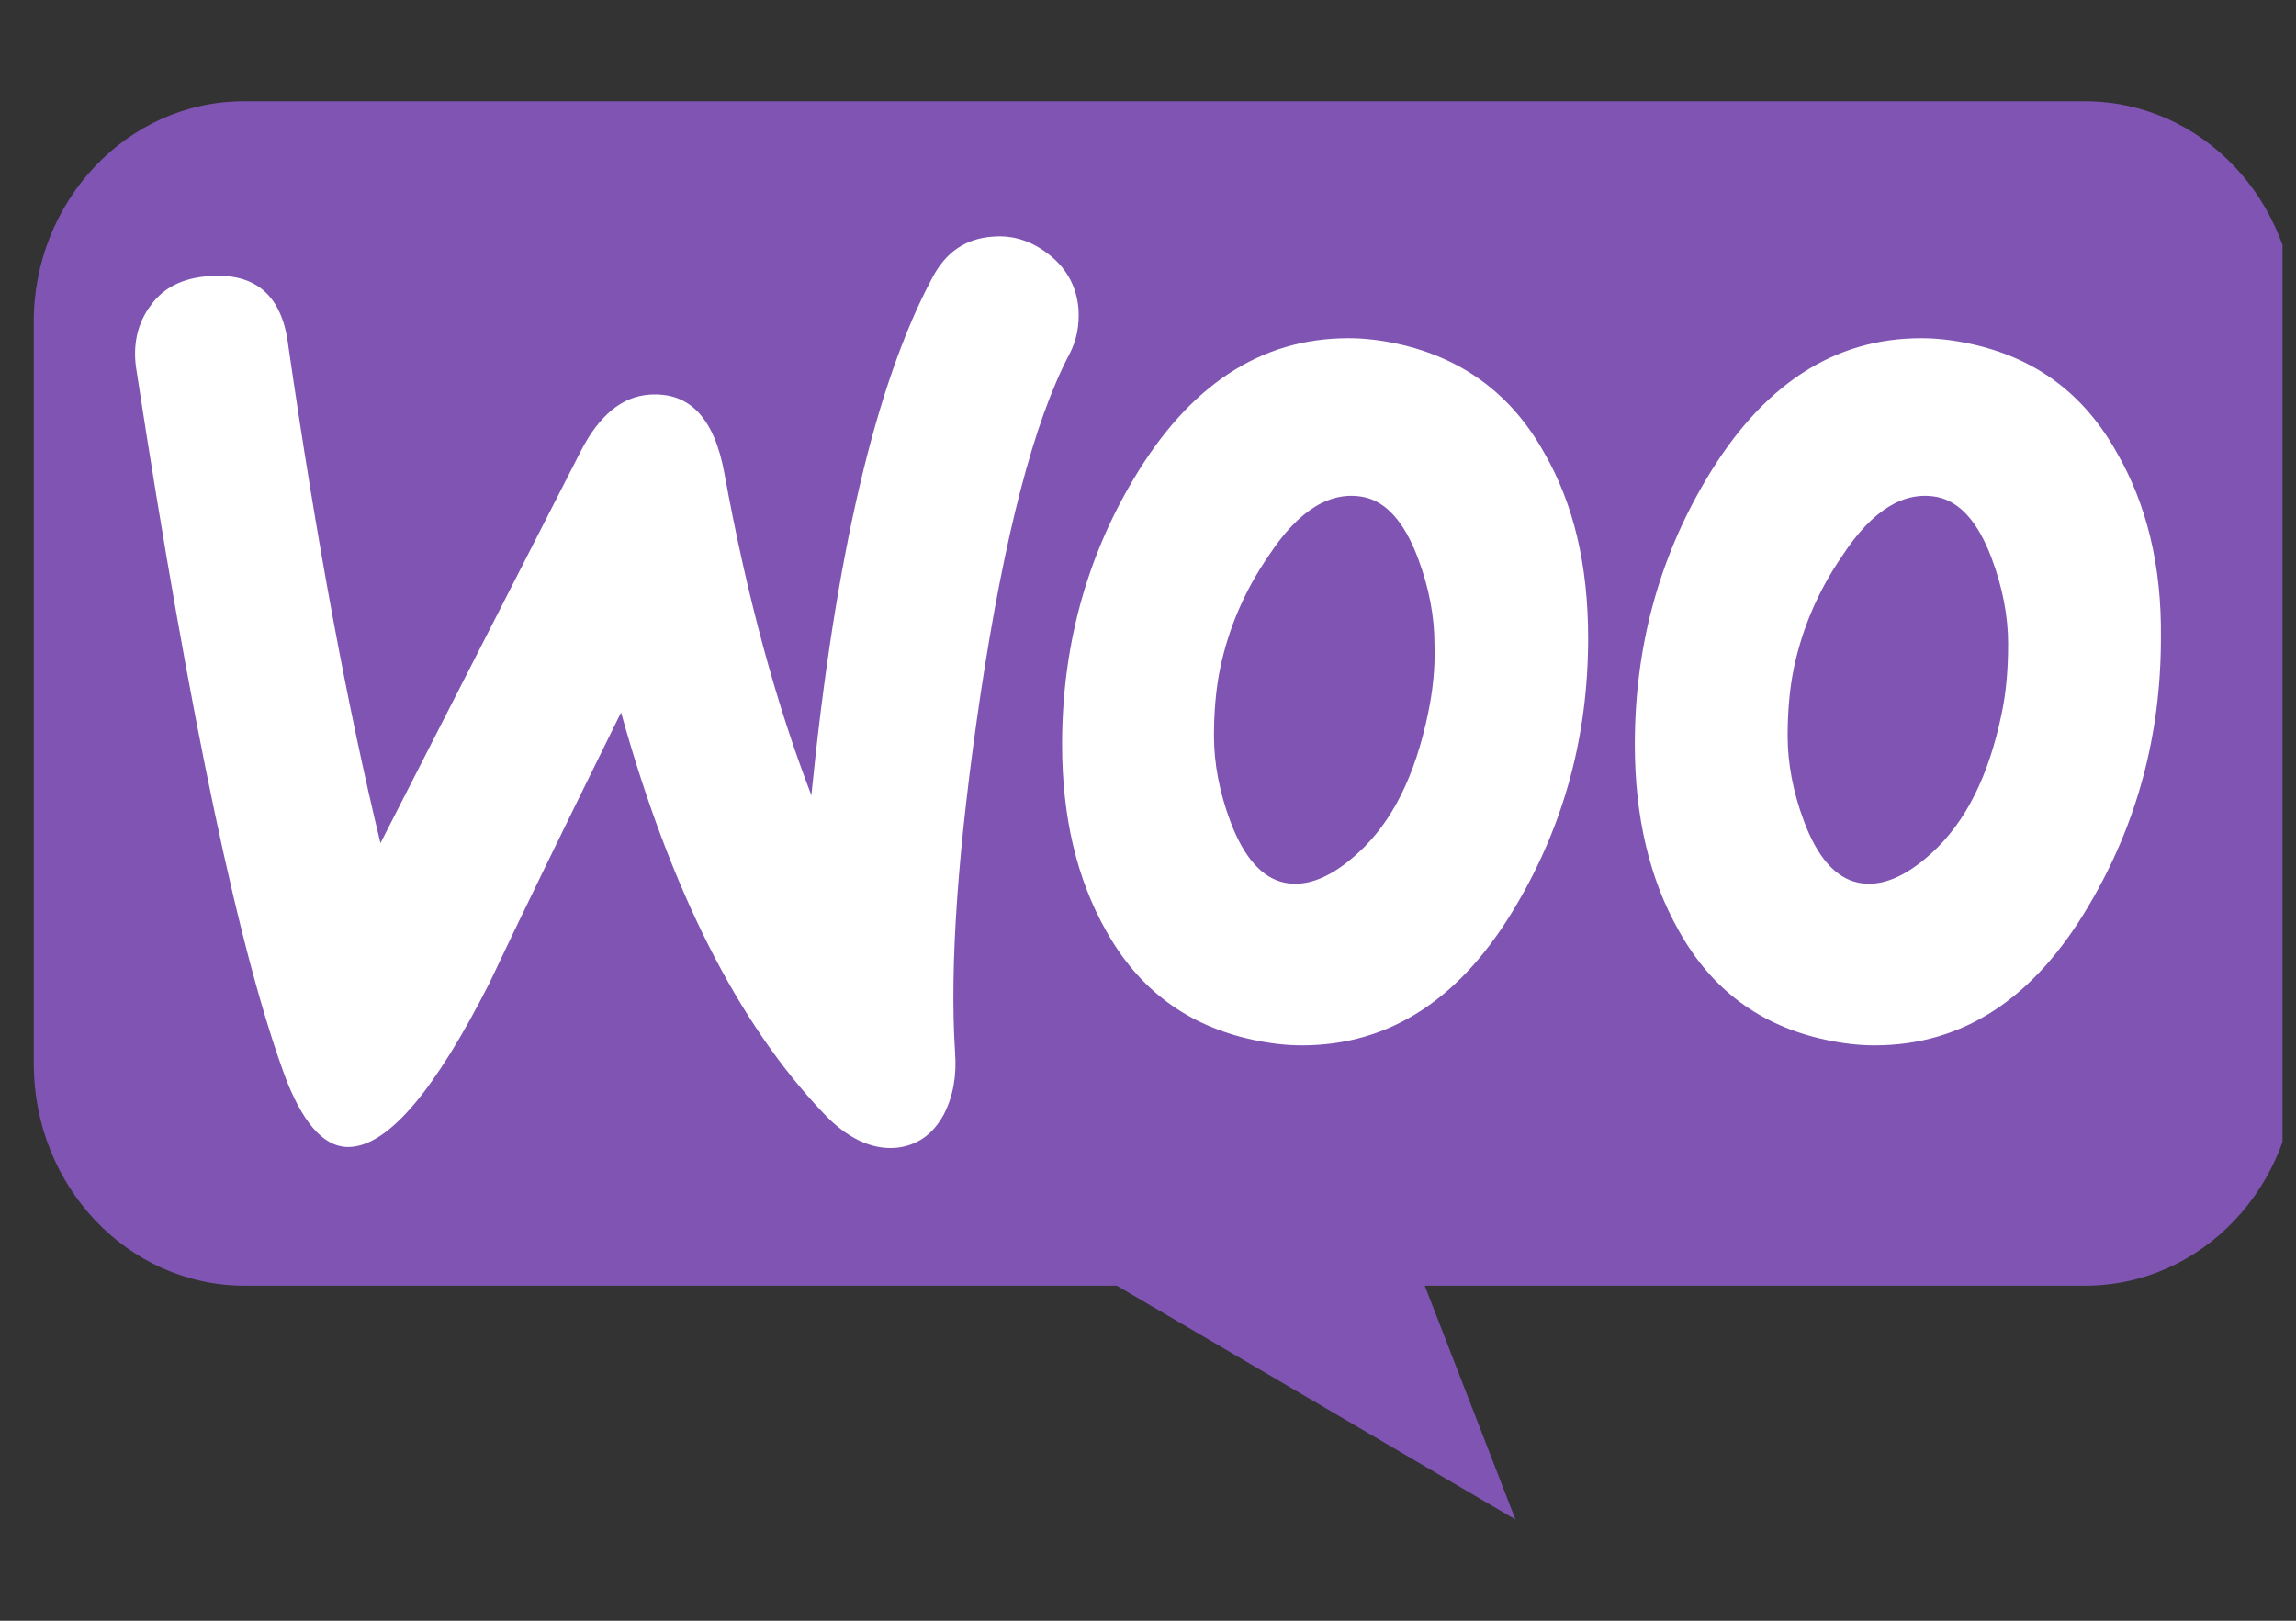
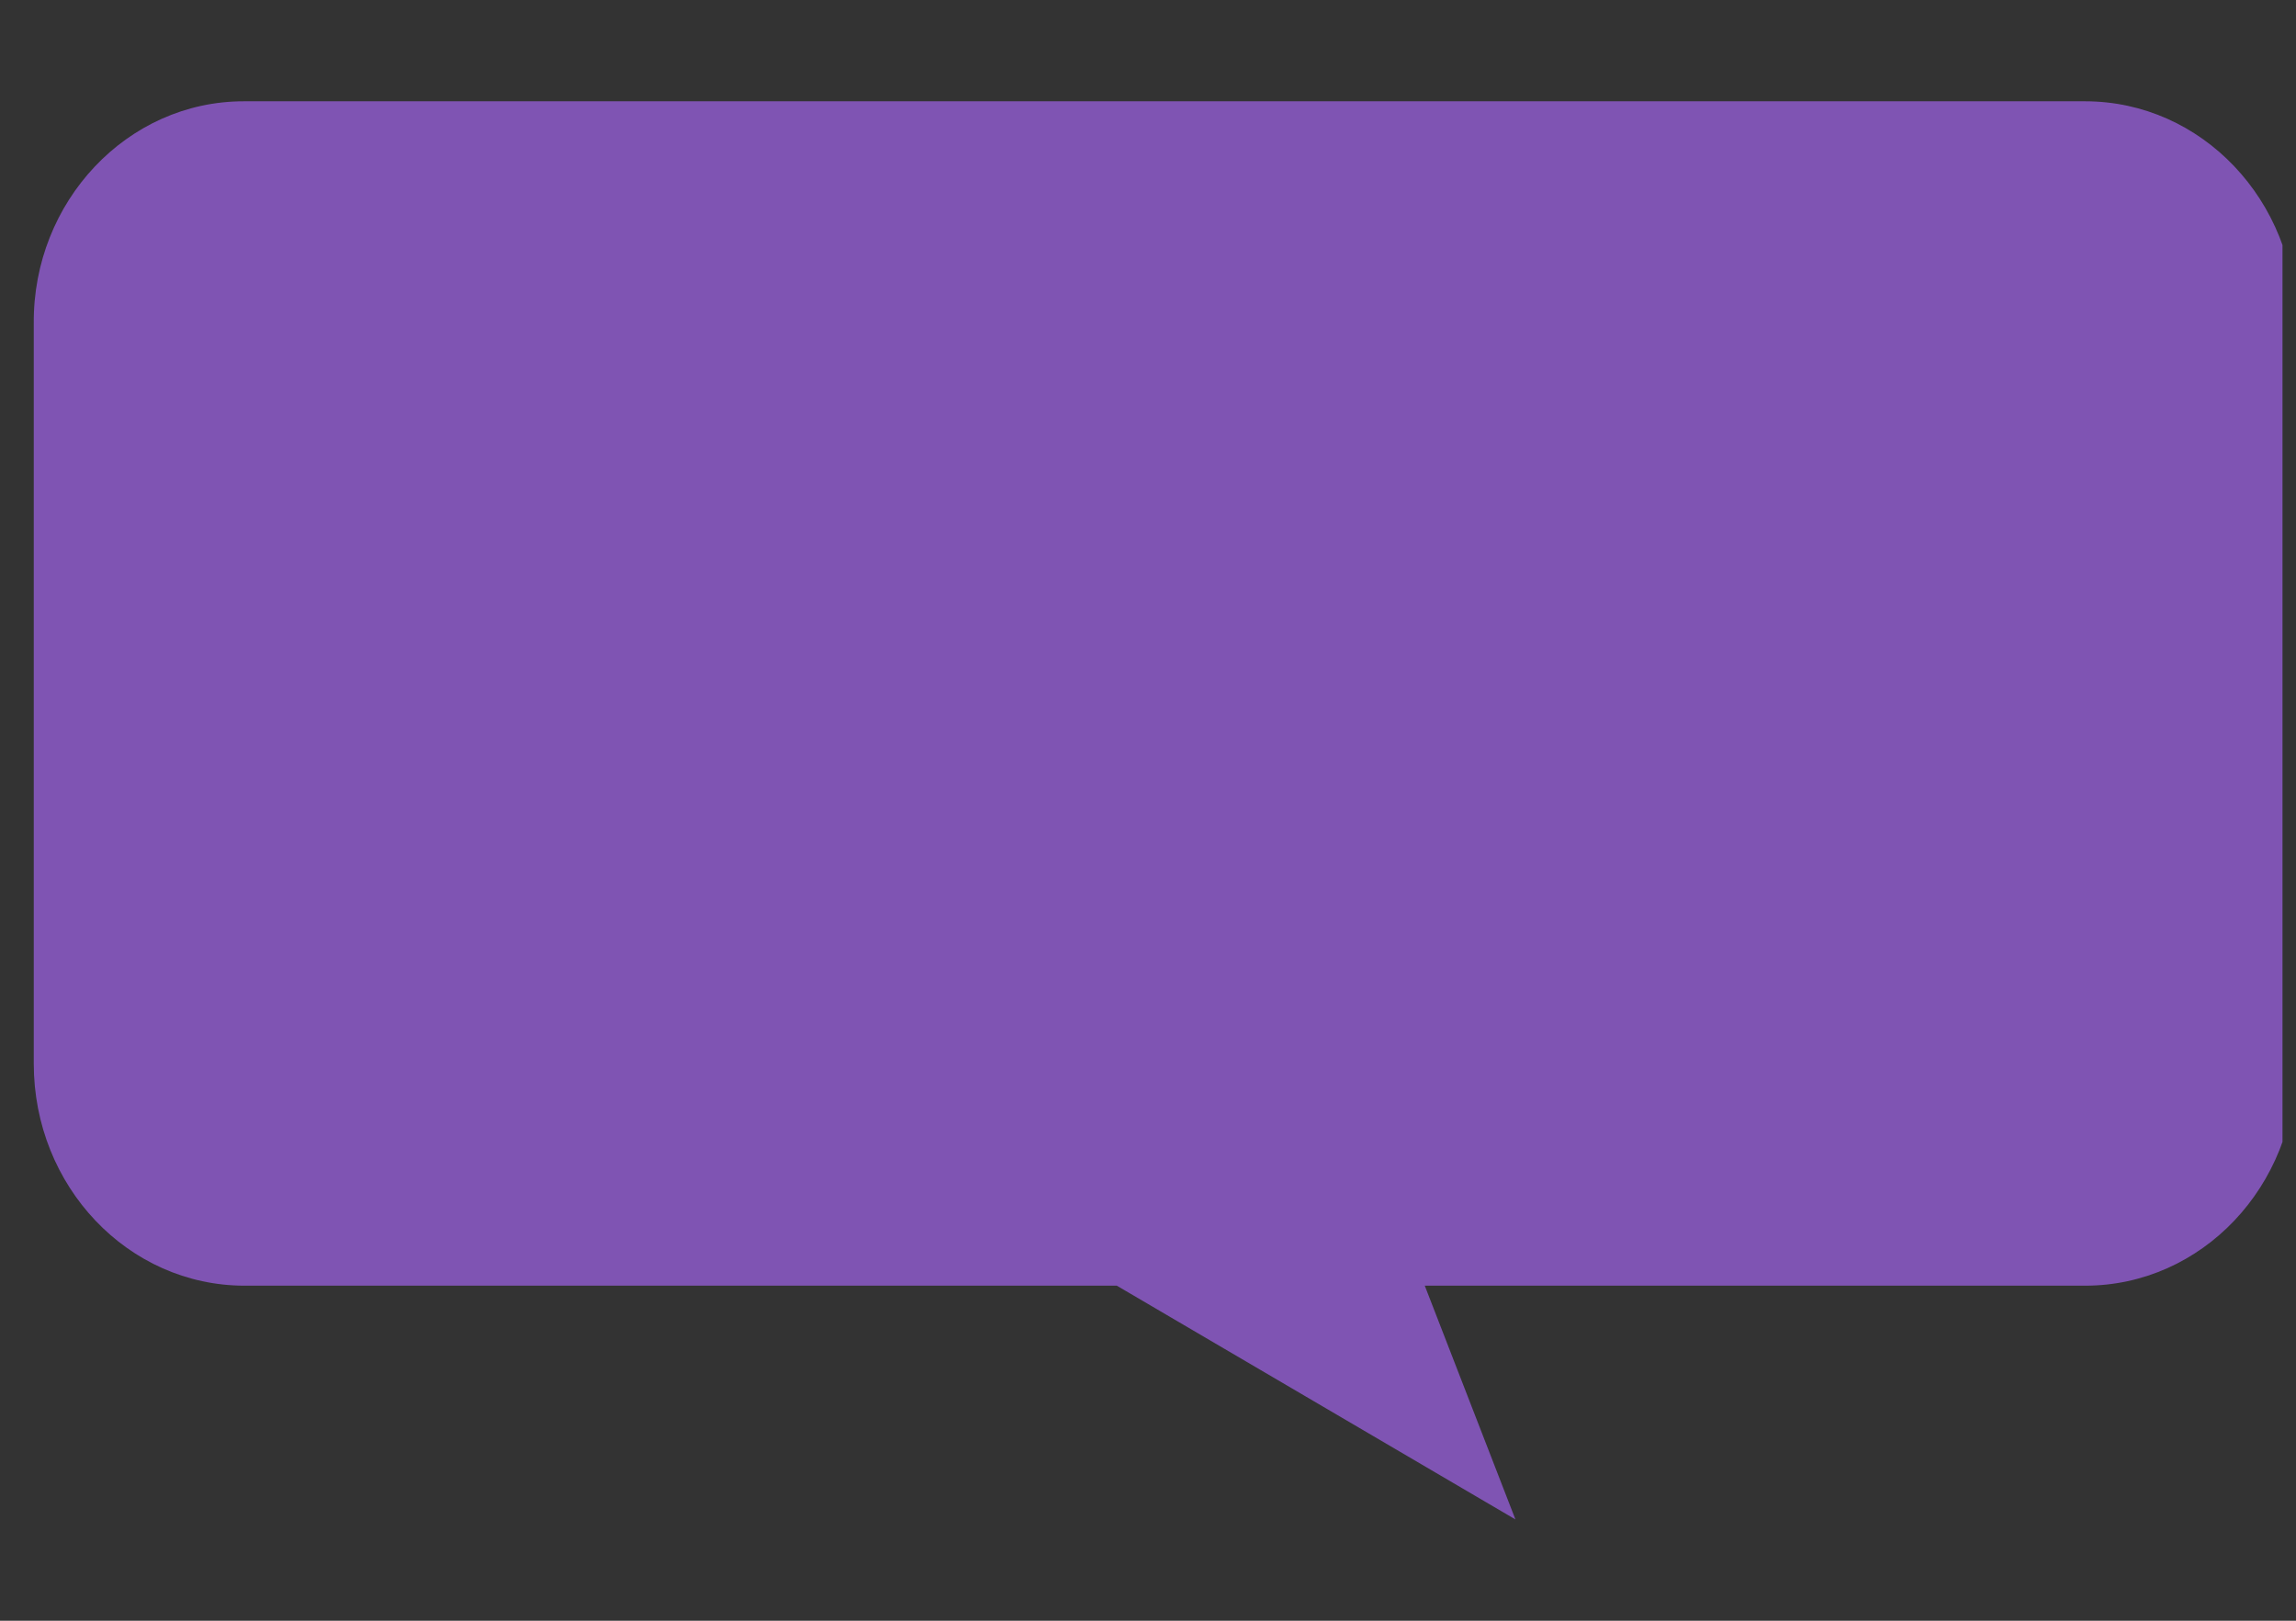
<svg xmlns="http://www.w3.org/2000/svg" width="68" height="48" viewBox="0 0 68 48" fill="none">
  <rect x="0" y="0" width="68" height="48" fill="#333333" stroke="none" />
  <g clip-path="url(#clip0_3827_39435)">
    <path d="M7.218 3H61.755C65.206 3 68 5.942 68 9.577V31.5C68 35.135 65.206 38.077 61.755 38.077H42.197L44.882 45L33.076 38.077H7.246C3.794 38.077 1 35.135 1 31.5V9.577C0.973 5.971 3.767 3 7.218 3H7.218Z" fill="#7F54B3" />
-     <path d="M4.466 9.042C4.846 8.513 5.415 8.235 6.173 8.179C7.555 8.068 8.341 8.736 8.531 10.184C9.371 16.004 10.292 20.933 11.268 24.971L17.202 13.359C17.744 12.301 18.421 11.744 19.234 11.688C20.426 11.604 21.158 12.384 21.456 14.027C22.133 17.731 23 20.878 24.03 23.551C24.735 16.478 25.927 11.382 27.607 8.235C28.014 7.455 28.61 7.065 29.395 7.009C30.019 6.954 30.588 7.149 31.102 7.566C31.617 7.984 31.888 8.513 31.942 9.154C31.97 9.655 31.888 10.073 31.672 10.49C30.615 12.495 29.748 15.865 29.043 20.543C28.366 25.083 28.122 28.619 28.285 31.154C28.339 31.85 28.23 32.462 27.959 32.992C27.634 33.604 27.146 33.938 26.523 33.994C25.819 34.05 25.087 33.716 24.383 32.964C21.863 30.318 19.857 26.364 18.394 21.1C16.633 24.665 15.332 27.338 14.492 29.121C12.894 32.267 11.539 33.883 10.401 33.966C9.669 34.022 9.046 33.381 8.504 32.045C7.122 28.396 5.632 21.351 4.033 10.908C3.925 10.184 4.087 9.543 4.466 9.042L4.466 9.042ZM62.698 13.414C61.723 11.66 60.287 10.601 58.363 10.184C57.848 10.072 57.36 10.017 56.9 10.017C54.298 10.017 52.185 11.409 50.532 14.194C49.123 16.561 48.418 19.179 48.418 22.047C48.418 24.191 48.852 26.029 49.719 27.561C50.694 29.315 52.131 30.374 54.054 30.791C54.569 30.903 55.057 30.959 55.518 30.959C58.146 30.959 60.26 29.566 61.885 26.781C63.294 24.386 63.999 21.769 63.999 18.9C64.026 16.728 63.565 14.918 62.698 13.414ZM59.284 21.128C58.905 22.966 58.227 24.331 57.225 25.25C56.439 25.974 55.707 26.28 55.03 26.141C54.38 26.002 53.838 25.417 53.431 24.331C53.106 23.468 52.944 22.604 52.944 21.797C52.944 21.101 52.998 20.404 53.133 19.764C53.377 18.622 53.838 17.508 54.569 16.45C55.463 15.085 56.412 14.528 57.387 14.723C58.038 14.863 58.58 15.447 58.986 16.533C59.311 17.397 59.474 18.26 59.474 19.067C59.474 19.792 59.42 20.488 59.284 21.128L59.284 21.128ZM45.736 13.414C44.76 11.66 43.297 10.601 41.4 10.184C40.885 10.072 40.398 10.017 39.937 10.017C37.336 10.017 35.222 11.409 33.569 14.194C32.16 16.561 31.456 19.179 31.456 22.047C31.456 24.191 31.889 26.029 32.756 27.561C33.732 29.315 35.168 30.374 37.092 30.791C37.607 30.903 38.094 30.959 38.555 30.959C41.183 30.959 43.297 29.566 44.923 26.781C46.332 24.386 47.036 21.769 47.036 18.9C47.036 16.728 46.603 14.918 45.736 13.414ZM42.294 21.128C41.915 22.966 41.238 24.331 40.235 25.25C39.449 25.974 38.718 26.28 38.04 26.141C37.39 26.002 36.848 25.417 36.441 24.331C36.116 23.468 35.954 22.604 35.954 21.797C35.954 21.101 36.008 20.404 36.143 19.764C36.387 18.622 36.848 17.508 37.58 16.45C38.474 15.085 39.422 14.528 40.398 14.723C41.048 14.863 41.59 15.447 41.996 16.533C42.322 17.397 42.484 18.26 42.484 19.067C42.511 19.792 42.43 20.488 42.294 21.128L42.294 21.128Z" fill="white" />
  </g>
  <defs>
    <clipPath id="clip0_3827_39435">
      <rect width="67" height="48" fill="white" transform="translate(0.6)" />
    </clipPath>
  </defs>
</svg>